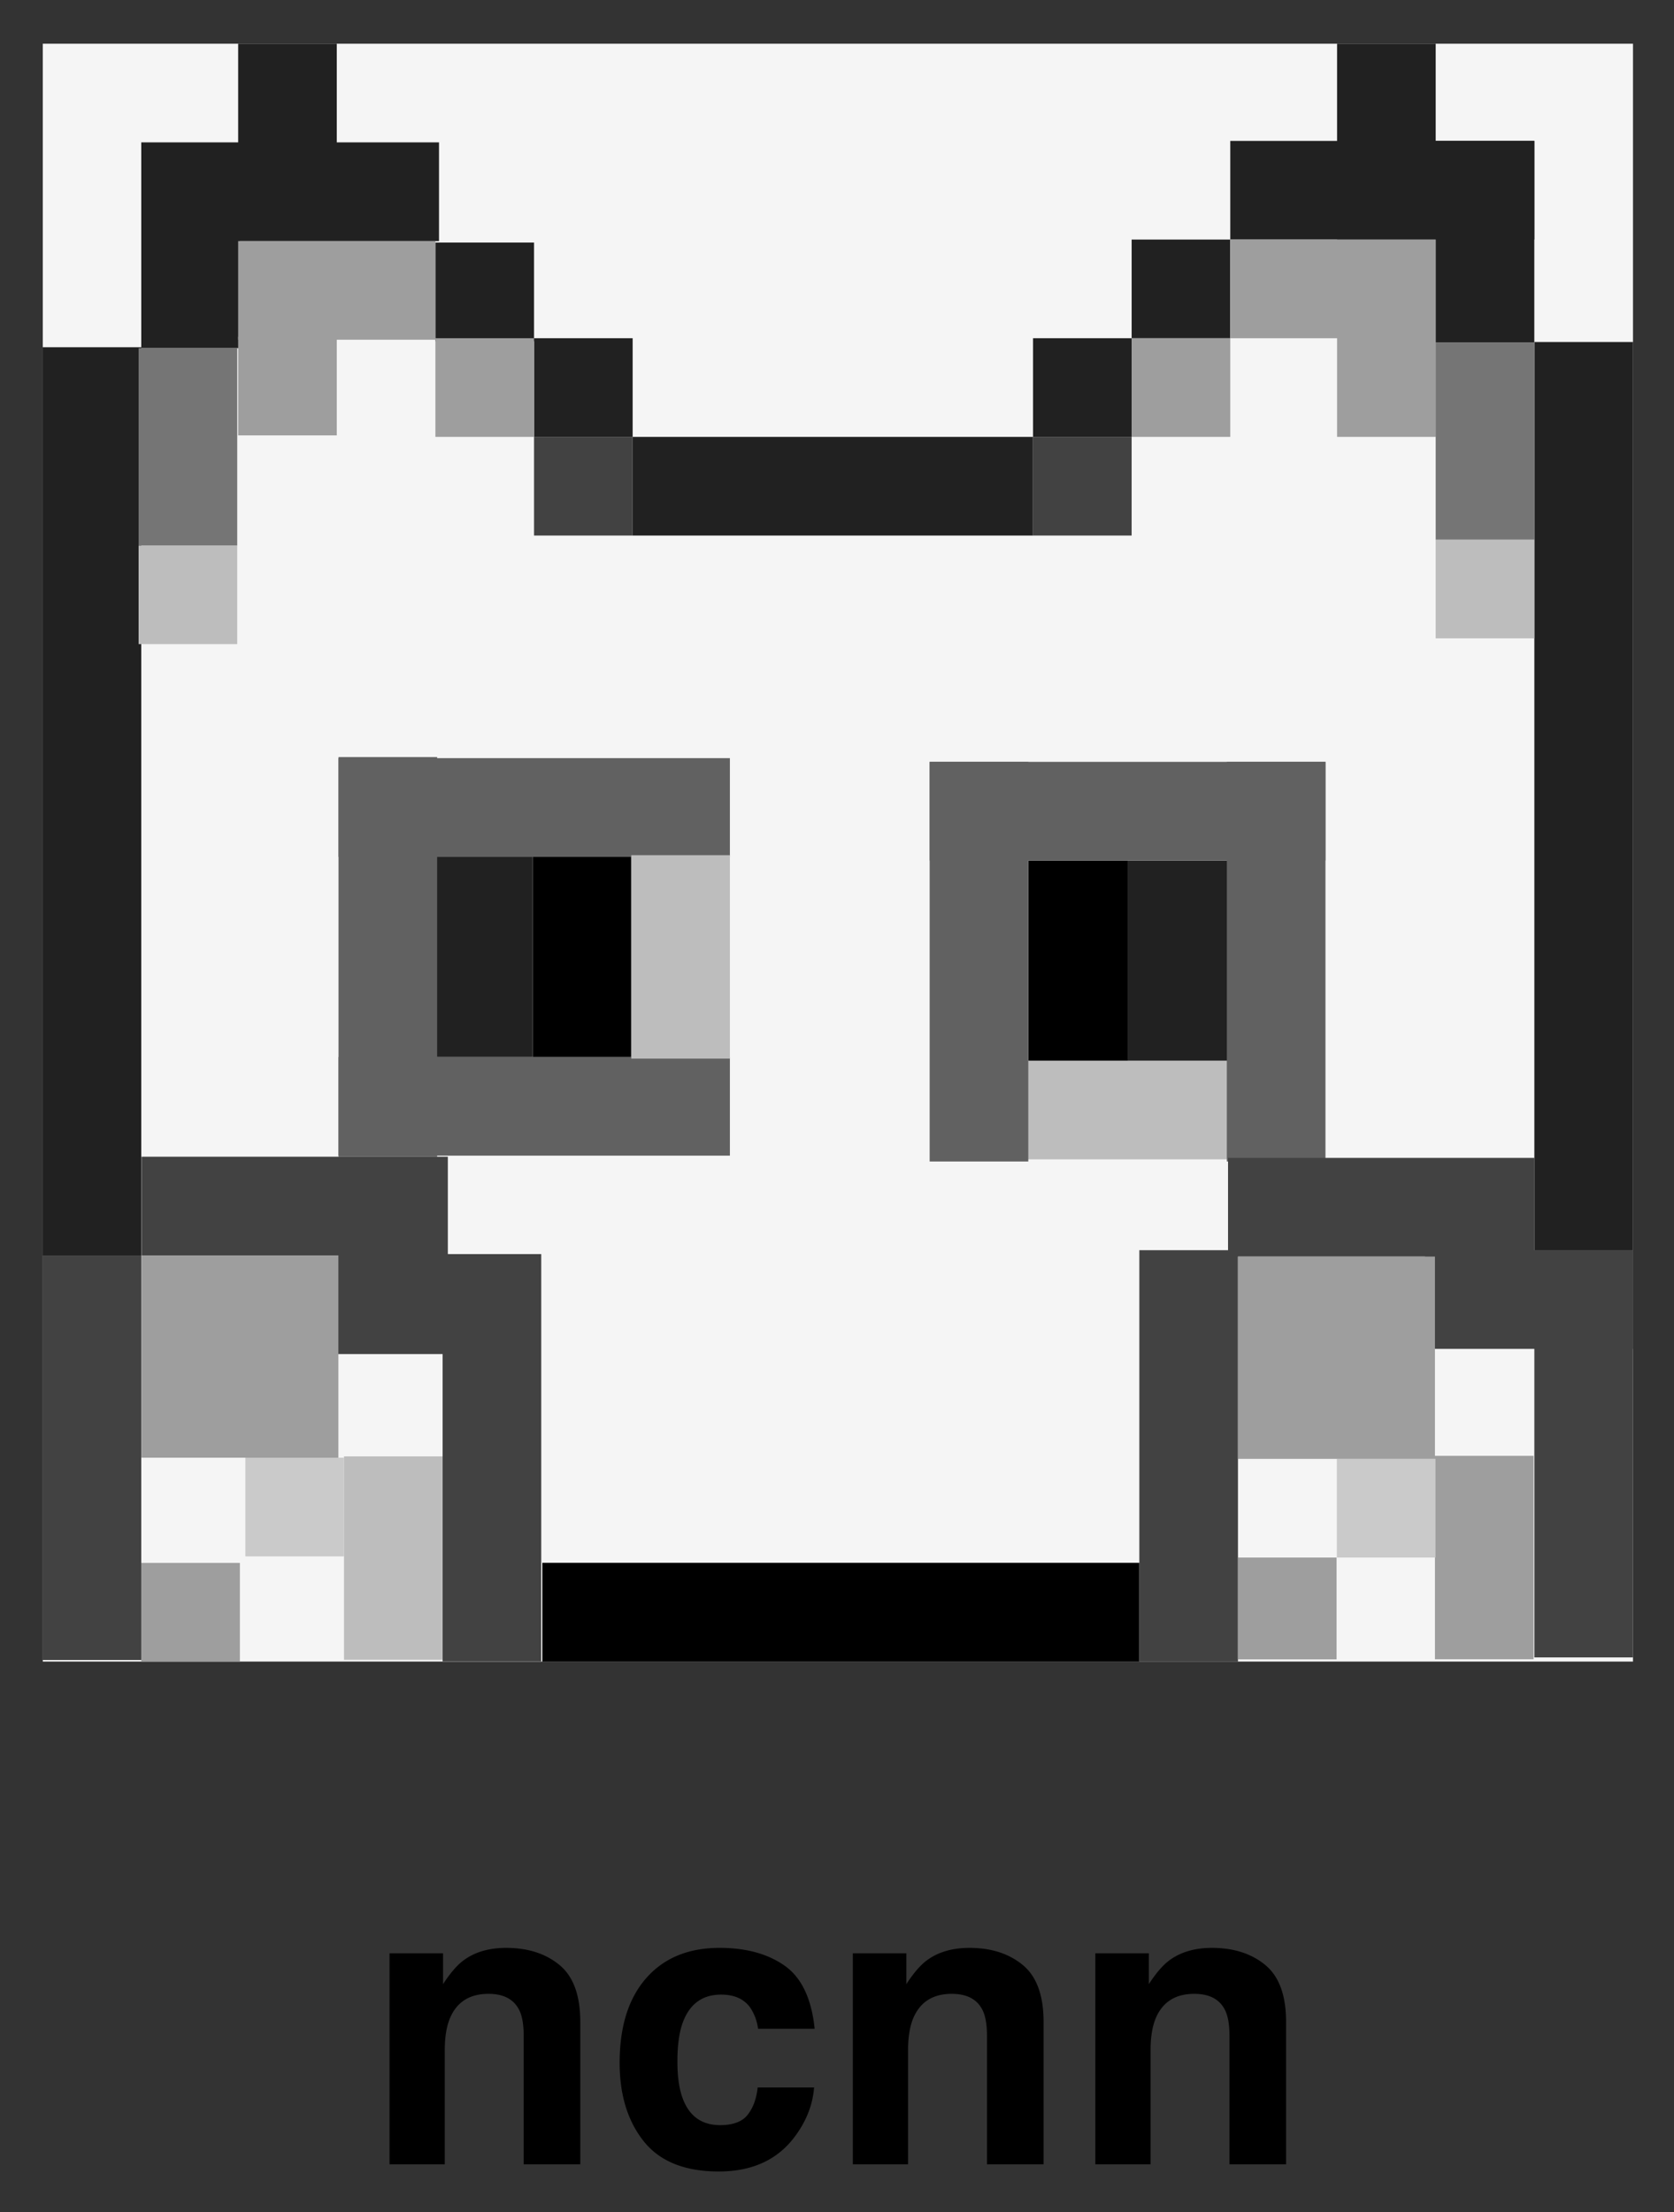
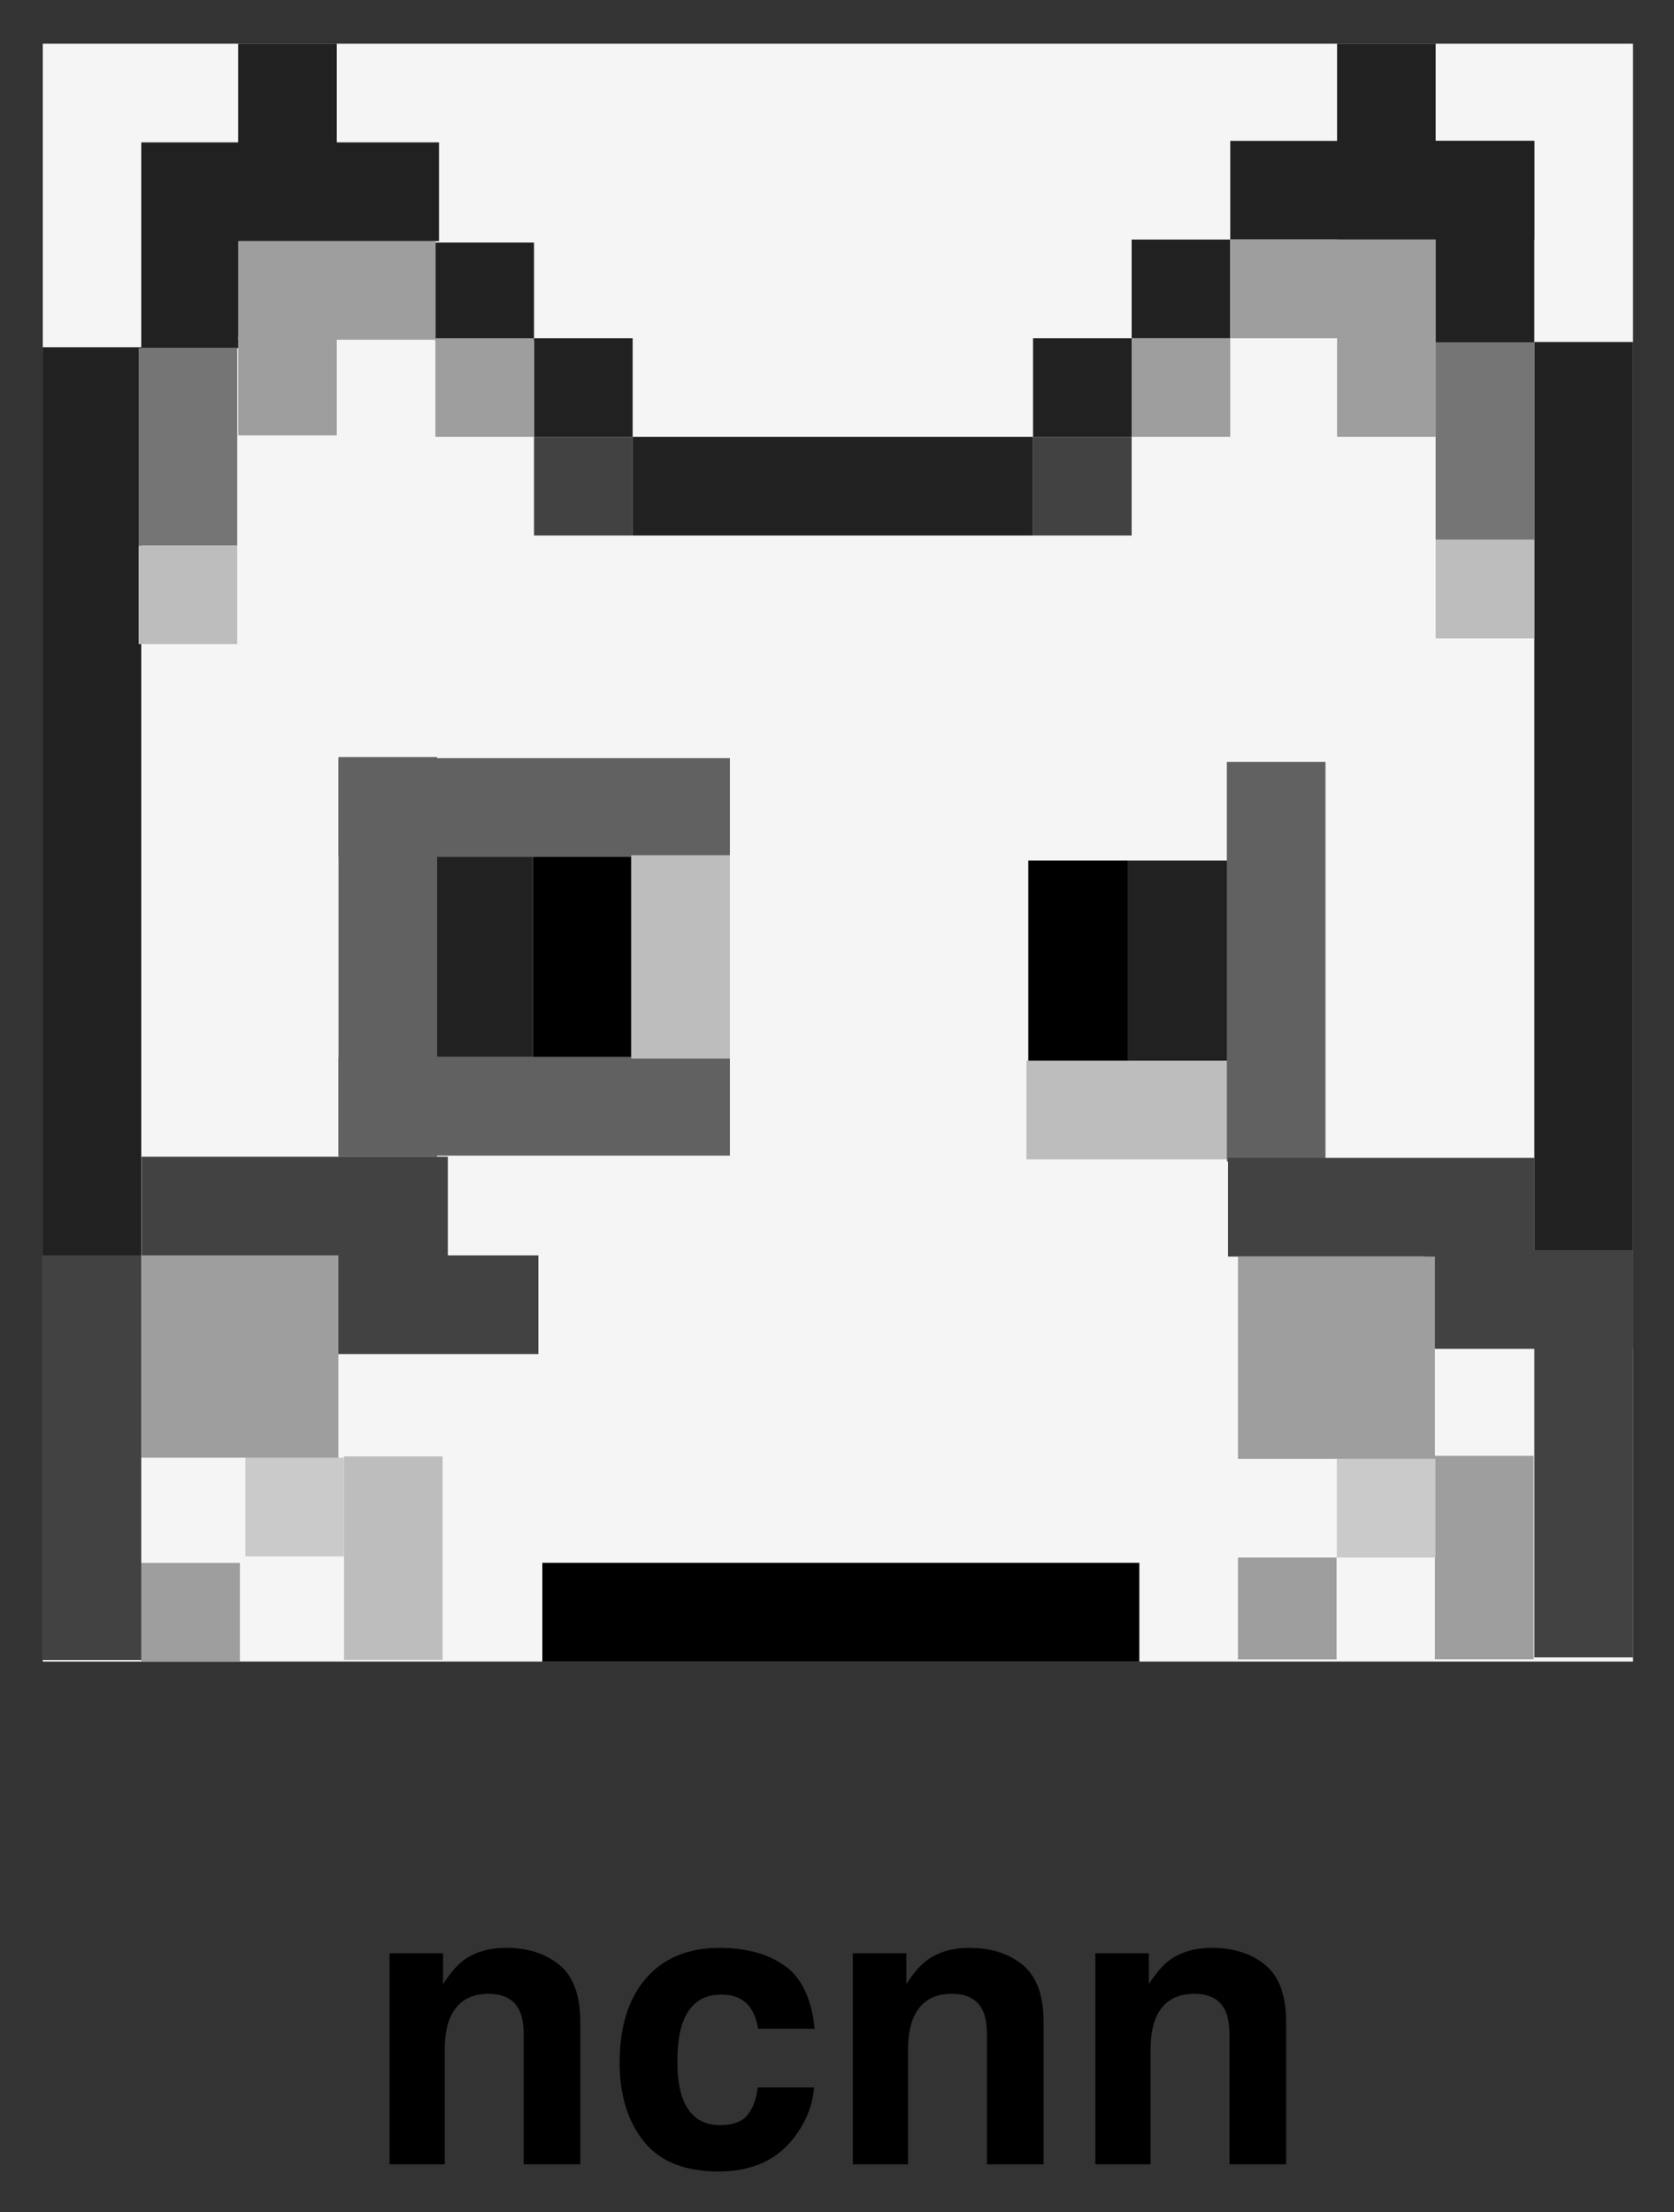
<svg xmlns="http://www.w3.org/2000/svg" role="img" viewBox="75.65 23.15 2041.20 2696.20">
  <rect x="75.65" y="23.15" width="2041.20" height="2696.20" fill="#333333" stroke="none" />
  <title>ncnn logo</title>
  <defs>
    <style>.cls-2{fill:#bdbdbd}.cls-3{fill:#212121}.cls-4{fill:#616161}.cls-5{fill:#424242}.cls-6{fill:#9e9e9e}.cls-7{fill:#cacaca}</style>
  </defs>
  <path fill="#f5f5f5" d="M127.813 76.438h1939.016V2048.29H127.813z" />
  <path d="M1327.223 1436.178v-120.257h247.96v120.257z" class="cls-2" />
  <path d="M366.045 76.438h120.257v120.257H366.045zM247.903 196.696H368.16v250.775H247.903zm120.258 0h242.797v120.257H368.161zM606.56 318.783h120.257V439.04H606.56zm120.258 116.599h120.257v120.257H726.818zm120.257 120.257h488.188v120.257H847.075zm488.188-120.257h120.257v120.257h-120.257zm120.258-120.258h120.257v120.257h-120.257zm120.257-120.257h370.794v120.257h-370.794z" class="cls-3" />
  <path d="M1826.268 440.393V194.867h120.257v245.526zm-120.257-125.269V76.438h120.257v238.686z" class="cls-3" />
  <path d="M1329.494 1315.919v-243.951h121.788v243.951z" />
  <path d="M1451.282 1315.92v-243.951h121.788v243.951z" class="cls-3" />
  <path d="M845.403 1067.471v243.951H725.146v-243.951z" />
  <path d="M725.146 1067.47v243.951H604.889V1067.47z" class="cls-3" />
  <path d="M488.418 947.213h477.243v120.257H488.418z" class="cls-4" />
  <path d="M488.419 1432.985V945.906h120.257v487.079z" class="cls-4" />
  <path d="M965.662 1431.678H488.419v-120.257h477.243zm726.2-479.967v487.079h-120.257V951.711z" class="cls-4" />
-   <path d="M1209.237 951.712h482.627v120.257h-482.627z" class="cls-4" />
-   <path d="M1209.237 1438.789V951.71h120.257v487.079z" class="cls-4" />
  <path d="M127.646 1553.244V446.331h120.257v1106.913z" class="cls-3" />
  <path d="M127.646 2046.375v-493.132h120.257v493.132zm494.076-493.133H248.219v-120.257h373.503zm110.394 120.259h-246.88v-120.257h246.88z" class="cls-5" />
-   <path d="M735.612 1551.665v496.314H615.355v-496.314zm849.549-4.757v501.495h-120.257v-501.495z" class="cls-5" />
  <path d="M1946.571 1554.675h-373.503v-120.257h373.503z" class="cls-5" />
  <path d="M2066.83 1667.164h-253.56v-120.257h253.56z" class="cls-5" />
  <path d="M2066.83 1546.908v496.314h-120.257v-496.314z" class="cls-5" />
  <path d="M1946.572 1546.908V439.995h120.257v1106.913z" class="cls-3" />
  <path d="M1455.521 435.382h120.257v120.257h-120.257zm120.257-120.258h250.49v120.257h-250.49zm130.233 120.258h120.257v120.257h-120.257z" class="cls-6" />
  <path d="M1826.268 680.907h120.257v120.257h-120.257z" class="cls-2" />
  <path d="M606.56 435.382h120.257v120.257H606.56zM366.045 316.953H606.56V437.21H366.045z" class="cls-6" />
  <path d="M366.045 433.552h120.257v120.257H366.045z" class="cls-6" />
  <path d="M244.659 687.986h120.257v120.257H244.659zm600.745 377.48h120.257v247.96H845.404z" class="cls-2" />
  <path d="M1825.362 1797.532h120.257v247.96h-120.257z" class="cls-6" />
  <path d="M495.098 1798.218h120.257v247.96H495.098z" class="cls-2" />
-   <path d="M374.841 1799.822h120.257v120.257H374.841z" class="cls-7" />
+   <path d="M374.841 1799.822h120.257v120.257H374.841" class="cls-7" />
  <path d="M247.903 1928.032H368.16v120.257H247.903zm1337.258-6.52h120.257v124.103h-120.257z" class="cls-6" />
  <path d="M1705.738 1801.254h120.257v120.257h-120.257z" class="cls-7" />
  <path d="M248.061 1553.243h240.201v246.579H248.061zm1337.1 1.432h240.201v246.579h-240.201z" class="cls-6" />
  <path d="M736.968 1927.919h727.935v120.484H736.968z" />
  <path fill="#757575" d="M244.659 447.471h120.257v240.515H244.659zm1581.609-7.079h120.257v240.515h-120.257z" />
  <path d="M726.818 555.639h120.257v120.257H726.818zm608.445 0h120.257v120.257h-120.257z" class="cls-5" />
  <path d="M757.924 2418.173q25.302 20.906 25.304 69.365v173.5h-69.02v-156.717q0-20.32-5.396-31.2-9.859-19.855-37.543-19.85-34.027 0-46.691 29.067-6.576 15.375-6.573 39.247v139.453h-67.367v-257.173h65.243v37.583q12.94-19.854 24.477-28.596 20.703-15.6 52.488-15.6 39.776 0 65.078 20.92zm242.053 77.642a59.684 59.684 0 0 0-9.714-26.001q-11.377-15.6-35.304-15.6-34.124 0-46.676 33.805-6.636 17.915-6.633 47.624 0 28.3 6.633 45.499 12.084 32.148 45.494 32.153 23.694 0 33.646-12.765 9.95-12.76 12.084-33.095h68.784q-2.374 30.735-22.243 58.144-31.712 44.201-93.93 44.206-62.229 0-91.569-36.872-29.337-36.882-29.337-95.617 0-66.295 32.414-103.172 32.41-36.867 89.44-36.872 48.5 0 79.375 21.742 30.878 21.748 36.557 76.82zm322.863-77.642q25.309 20.906 25.309 69.365v173.5h-69.025v-156.717q0-20.32-5.39-31.2-9.86-19.855-37.544-19.85-34.027 0-46.692 29.067-6.582 15.375-6.572 39.247v139.453h-67.367v-257.173h65.242v37.583q12.94-19.854 24.478-28.596 20.696-15.6 52.483-15.6 39.783 0 65.077 20.92zm295.698 0q25.295 20.906 25.3 69.365v173.5h-69.025v-156.717q0-20.32-5.39-31.2-9.86-19.855-37.544-19.85-34.027 0-46.692 29.067-6.568 15.375-6.573 39.247v139.453h-67.361v-257.173h65.237v37.583q12.94-19.854 24.478-28.596 20.71-15.6 52.483-15.6 39.783 0 65.087 20.92z" />
</svg>